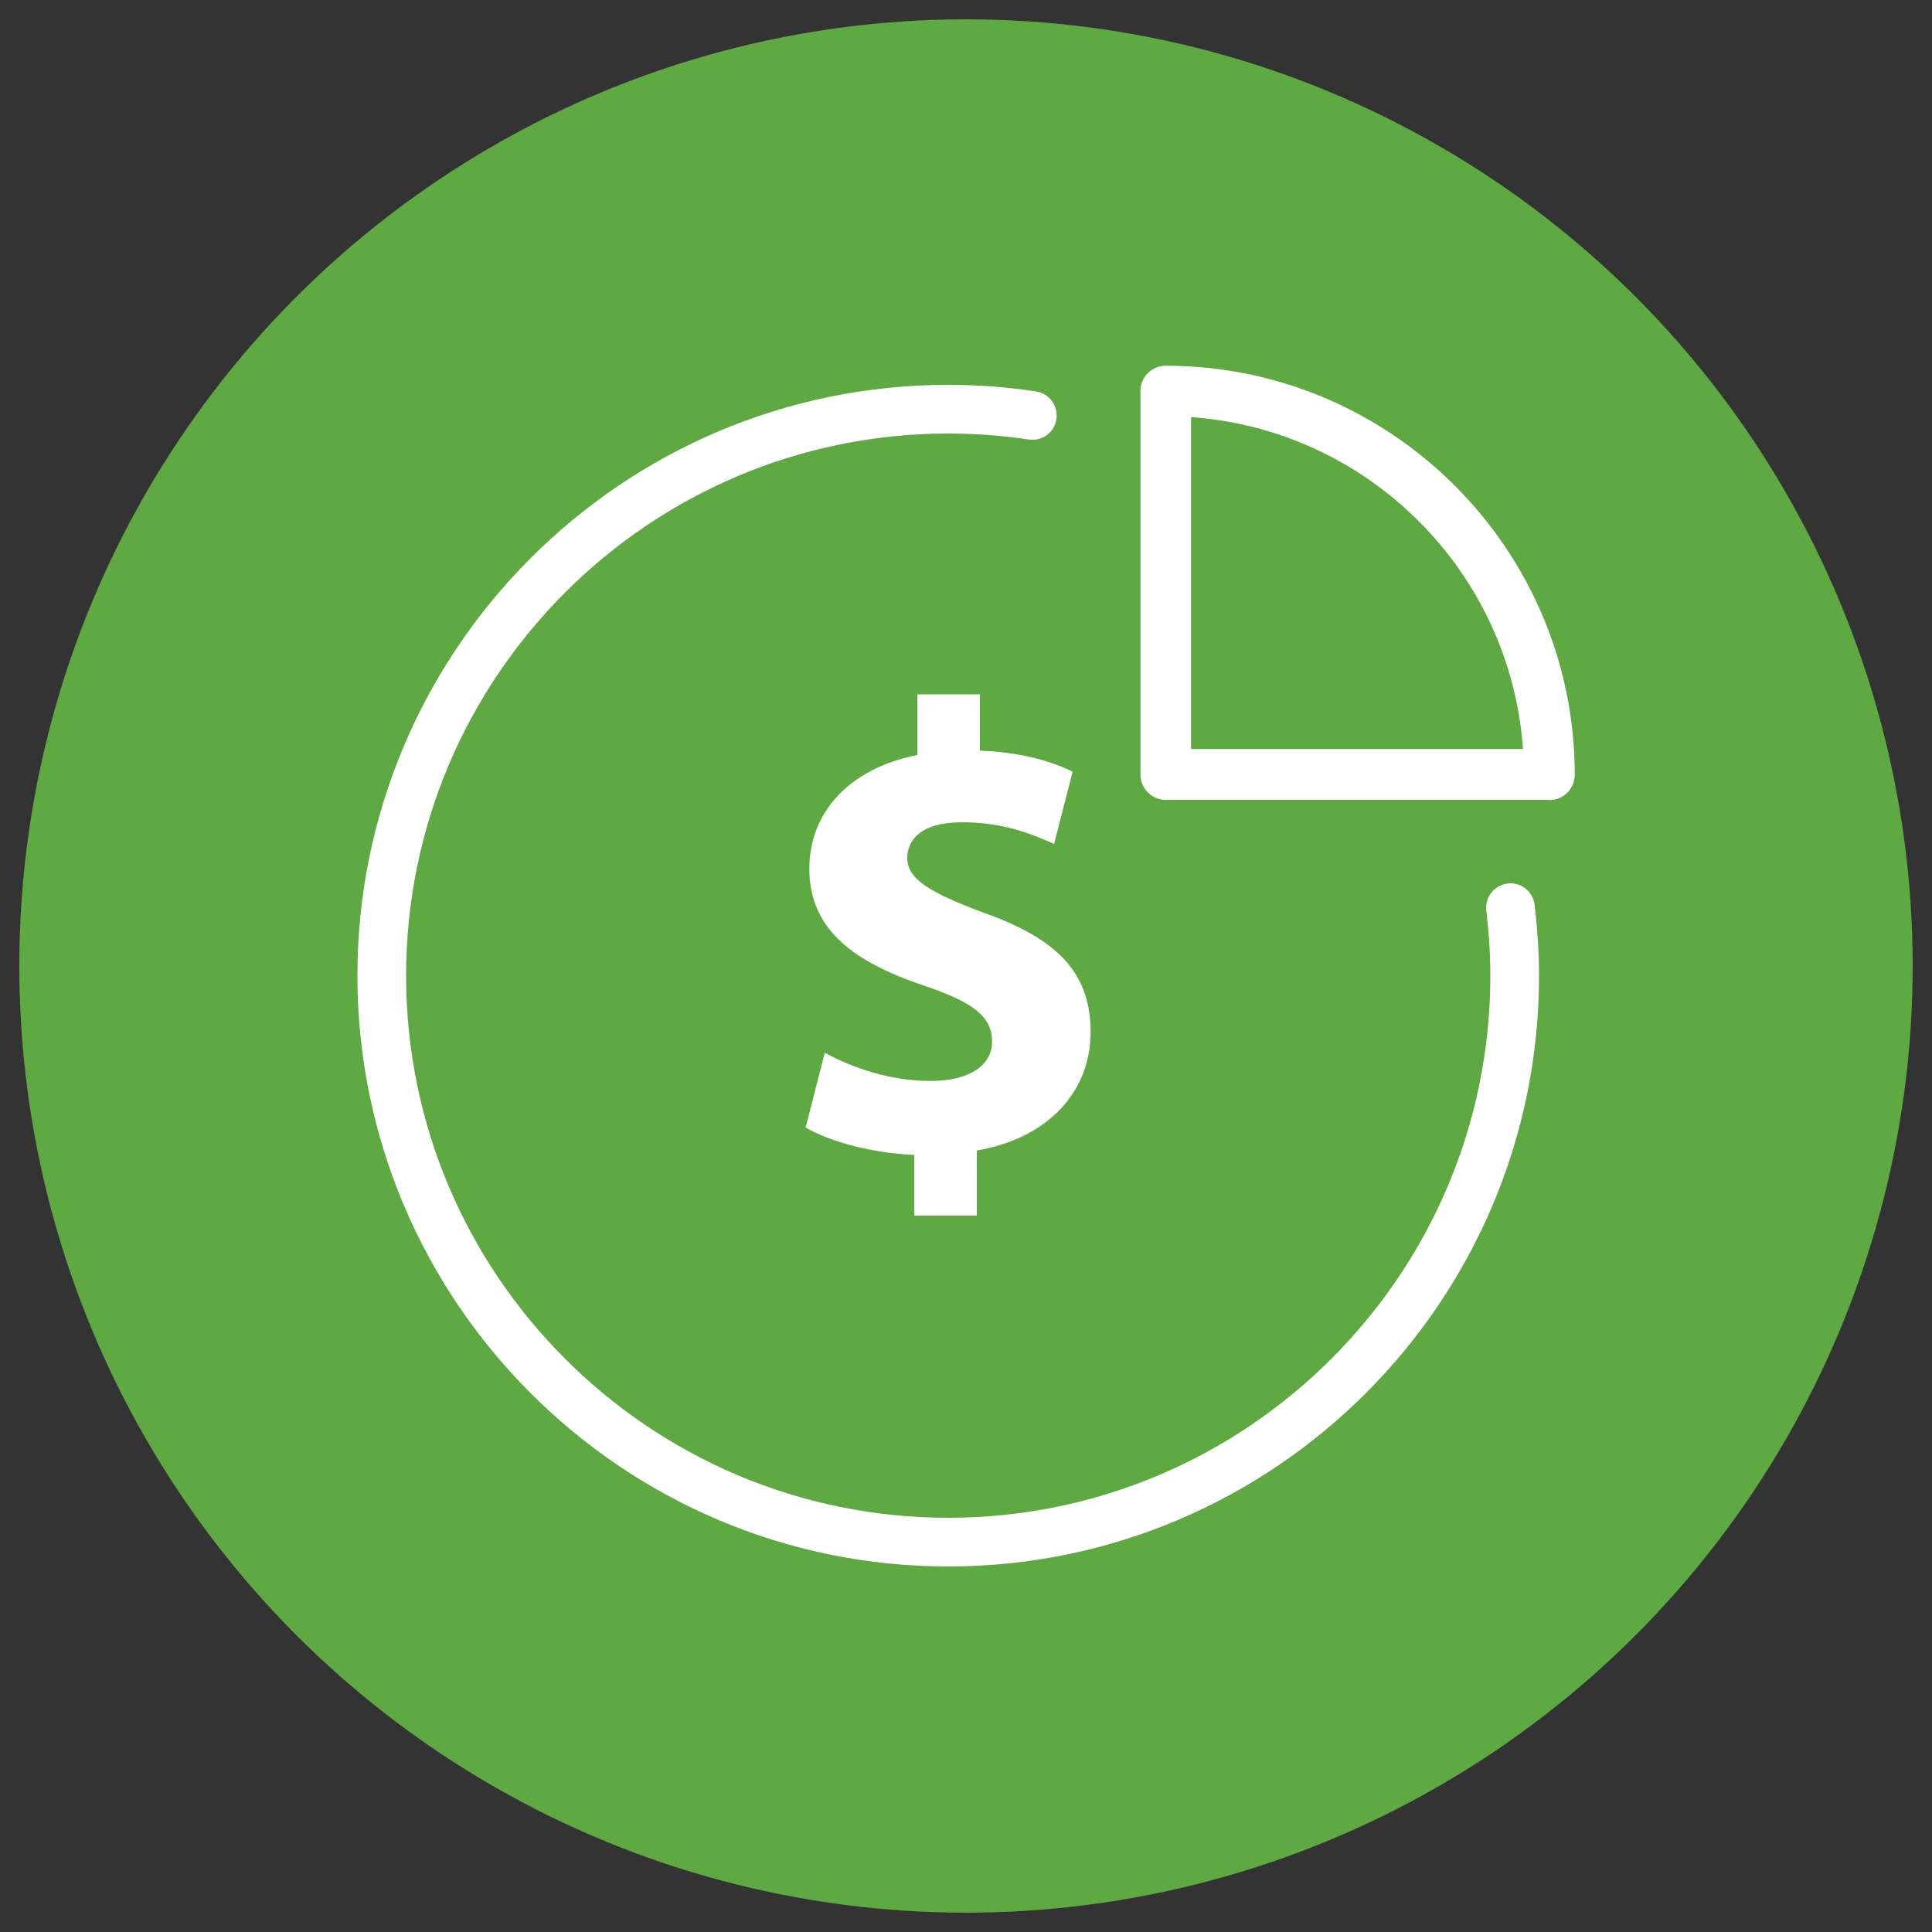
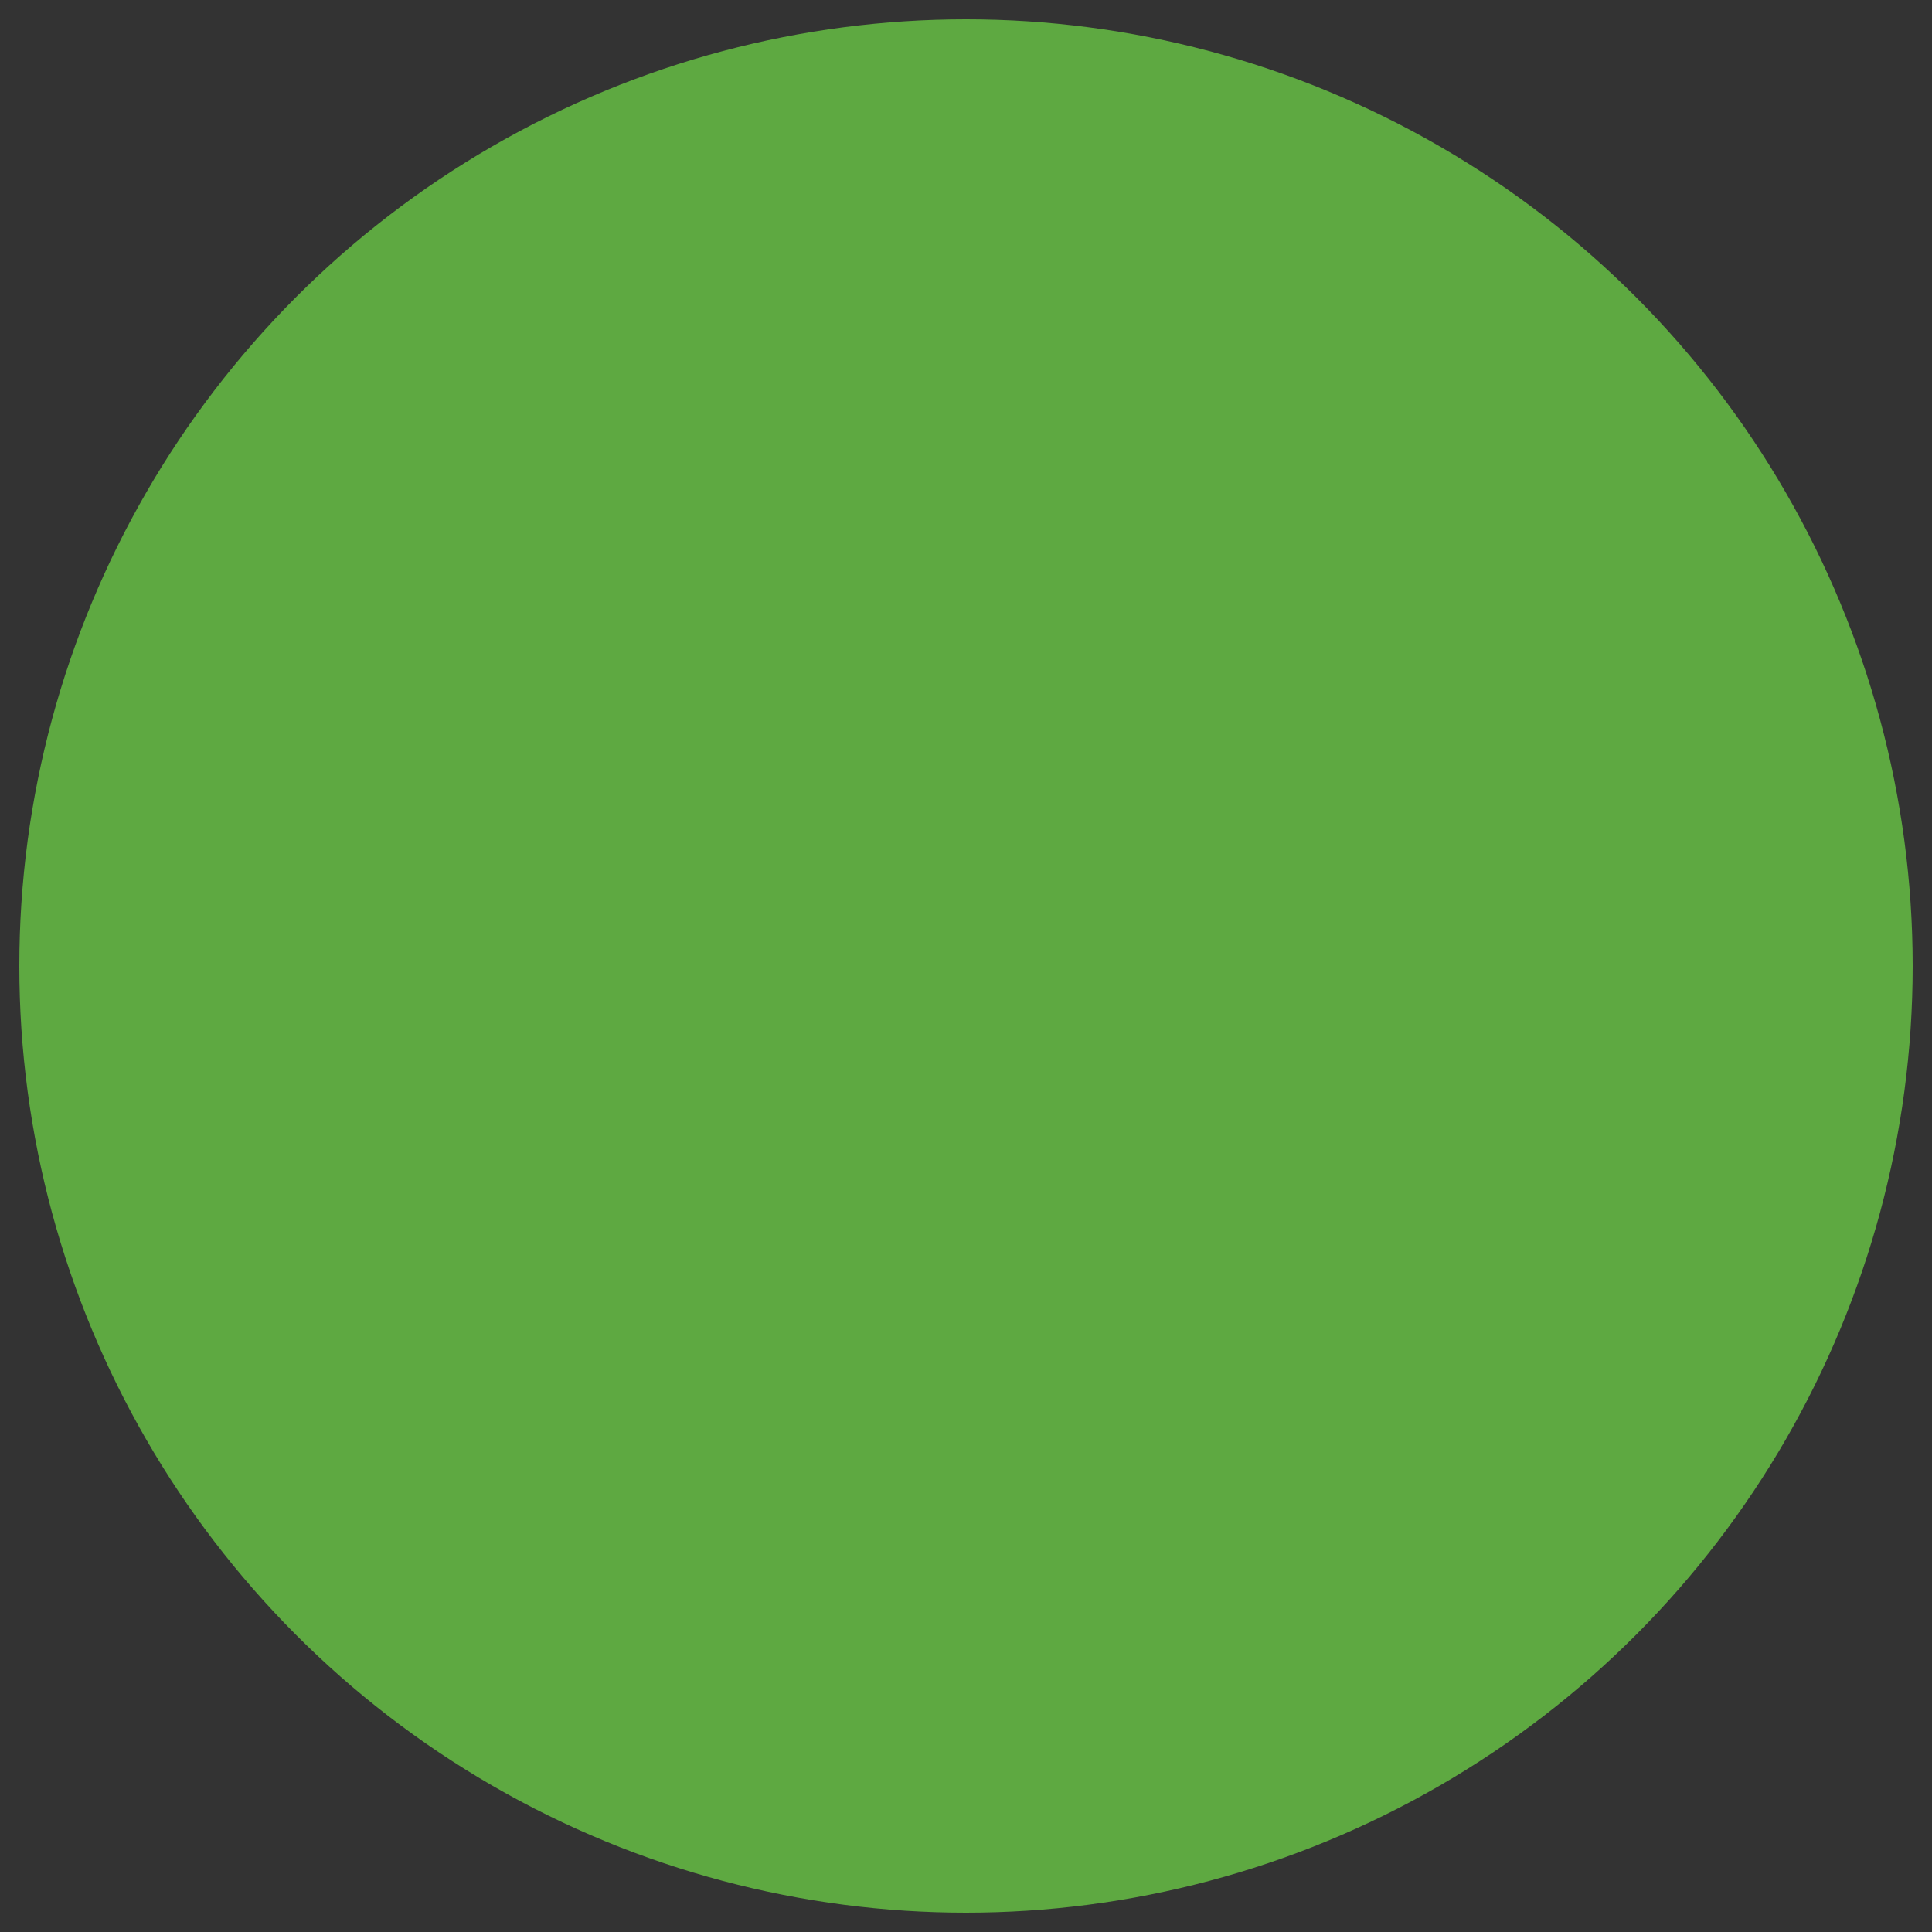
<svg xmlns="http://www.w3.org/2000/svg" id="Capa_1" version="1.1" viewBox="0 0 100 100">
  <rect x="0" y="0" width="100" height="100" fill="#333333" stroke="none" />
  <defs>
    <style>
      .st0 {
        fill: #5ea941;
      }

      .st1 {
        fill: #fff;
      }
    </style>
  </defs>
  <circle class="st0" cx="50" cy="50" r="49" />
  <g>
-     <path class="st1" d="M80.19,41.4h-19.85c-.73,0-1.31-.59-1.31-1.31v-19.85c0-.73.59-1.31,1.31-1.31,11.67,0,21.17,9.5,21.17,21.17,0,.73-.59,1.31-1.31,1.31ZM61.65,38.77h17.18c-.65-9.18-8-16.53-17.18-17.18v17.18Z" />
-     <path class="st1" d="M49.08,81.08c-16.86,0-30.58-13.72-30.58-30.58s13.72-30.58,30.58-30.58c1.51,0,3.04.11,4.54.34.69.1,1.16.74,1.06,1.43s-.73,1.16-1.43,1.06c-1.38-.21-2.78-.31-4.17-.31-15.47,0-28.06,12.59-28.06,28.06s12.59,28.06,28.06,28.06,28.06-12.59,28.06-28.06c0-1.09-.07-2.2-.21-3.37-.08-.69.41-1.31,1.1-1.4.69-.09,1.31.41,1.4,1.1.15,1.28.23,2.48.23,3.67,0,16.86-13.72,30.58-30.58,30.58Z" />
-     <path class="st1" d="M47.32,62.92v-3.14c-2.22-.1-4.37-.69-5.62-1.42l.99-3.87c1.39.76,3.34,1.46,5.49,1.46,1.88,0,3.17-.73,3.17-2.05s-1.06-2.05-3.51-2.88c-3.54-1.19-5.95-2.84-5.95-6.05,0-2.91,2.05-5.19,5.59-5.89v-3.14h3.24v2.91c2.22.1,3.7.56,4.8,1.09l-.96,3.74c-.86-.36-2.38-1.12-4.76-1.12-2.15,0-2.84.93-2.84,1.85,0,1.09,1.16,1.79,3.97,2.84,3.94,1.39,5.52,3.21,5.52,6.18s-2.08,5.46-5.89,6.12v3.37h-3.24Z" />
-   </g>
+     </g>
</svg>